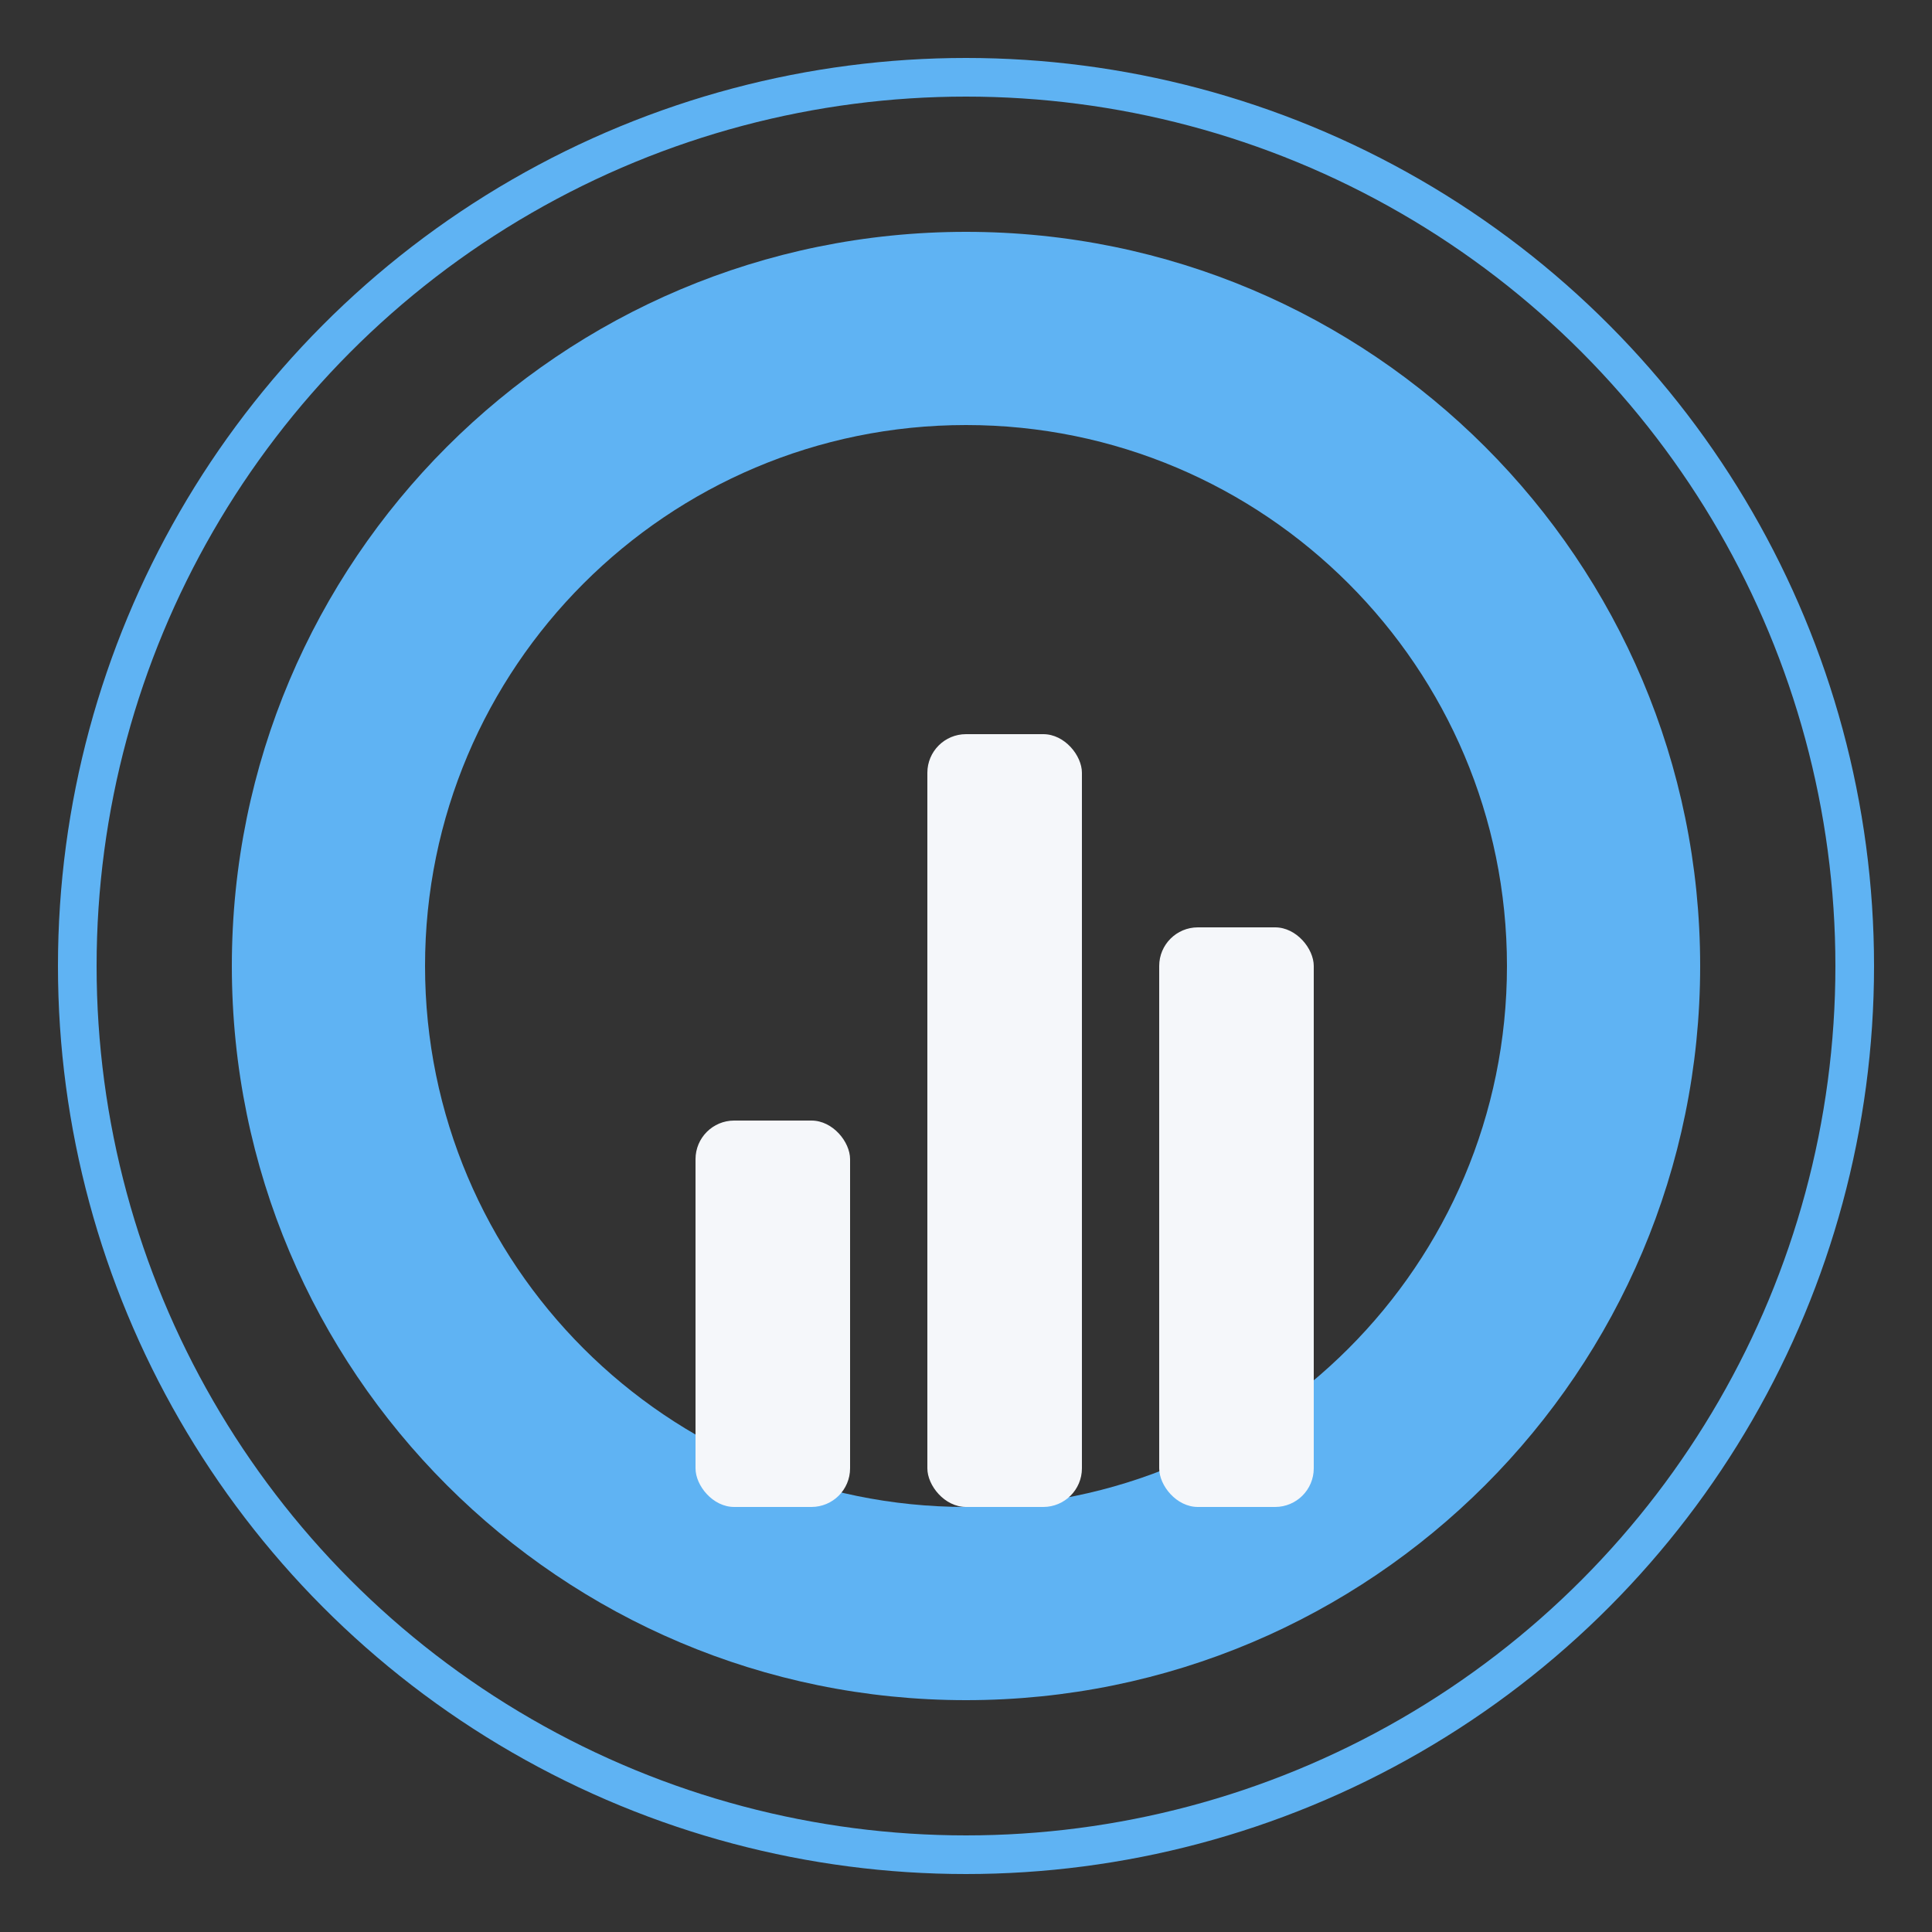
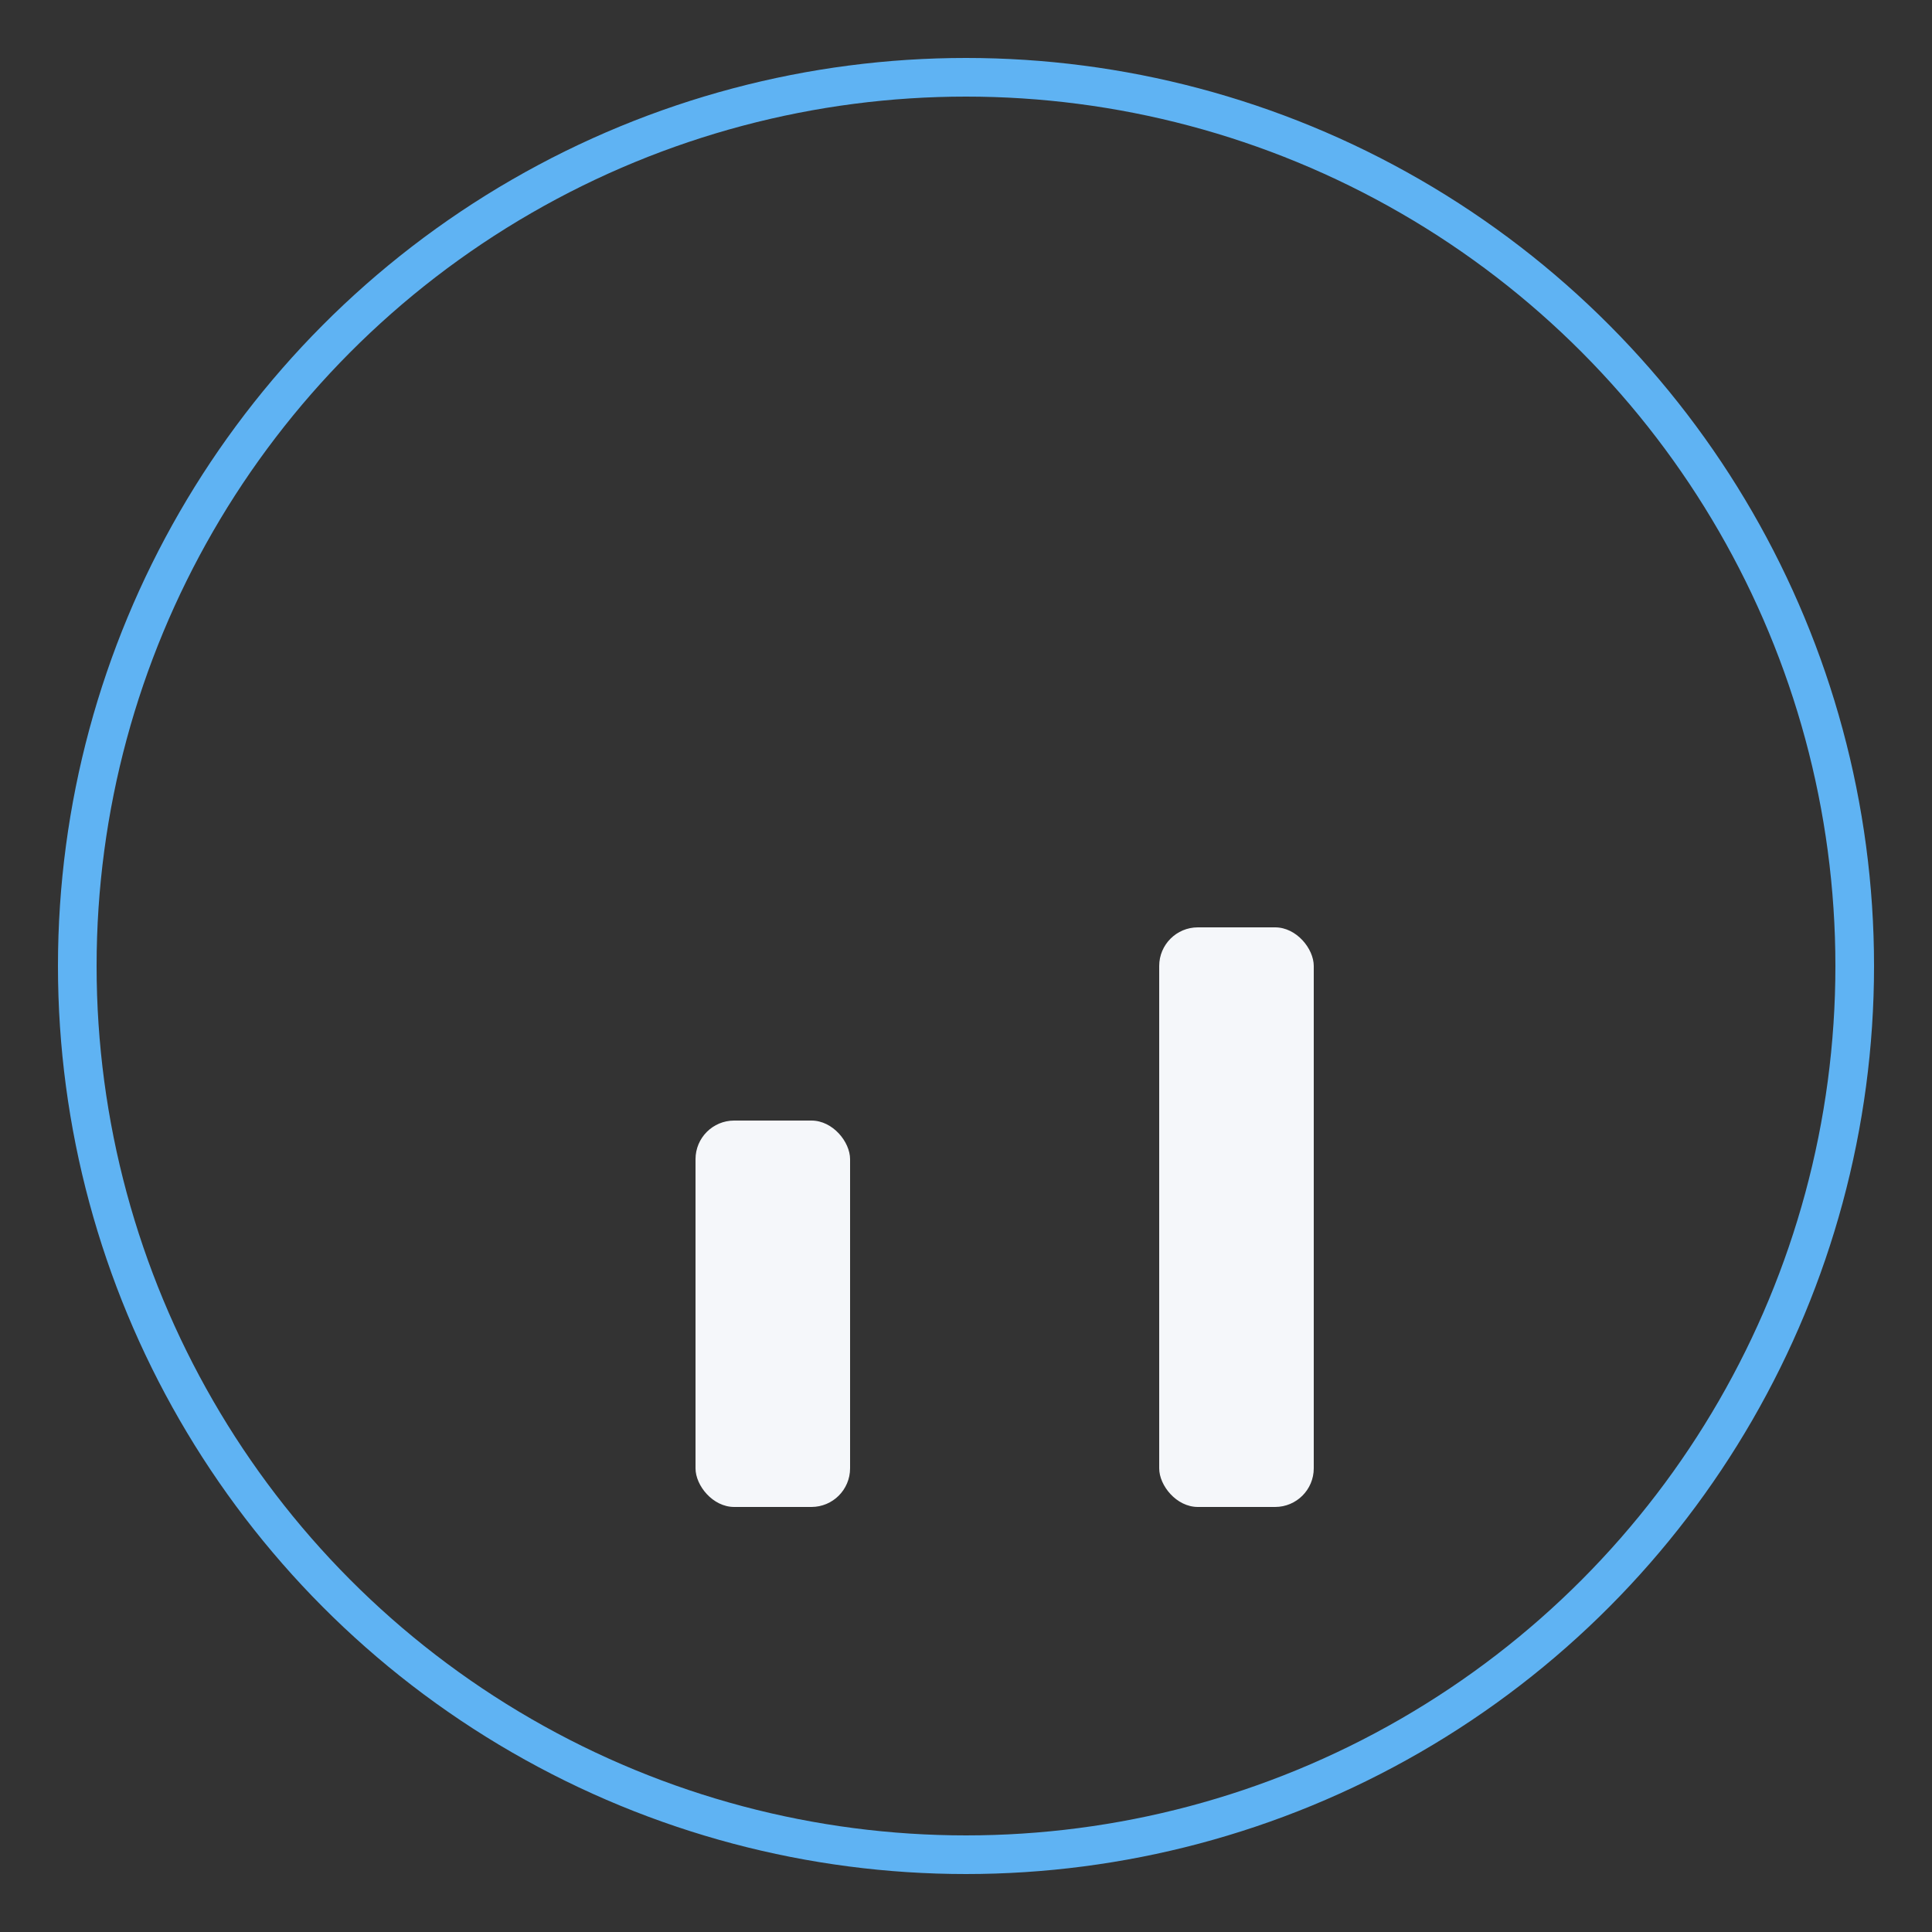
<svg xmlns="http://www.w3.org/2000/svg" viewBox="0 0 100 100" fill="none" class="w-8 h-8">
  <rect x="0" y="0" width="100" height="100" fill="#333333" stroke="none" />
  <defs>
    <linearGradient id="gradient-light" x1="0%" y1="0%" x2="100%" y2="100%">
      <stop offset="0%" stop-color="#5fb3f3" />
      <stop offset="100%" stop-color="#3d8cd6" />
    </linearGradient>
    <linearGradient id="gradient-dark" x1="0%" y1="0%" x2="100%" y2="100%">
      <stop offset="0%" stop-color="#5fb3f3" />
      <stop offset="100%" stop-color="#3d8cd6" />
    </linearGradient>
  </defs>
  <circle cx="50" cy="50" r="46" stroke="#5fb3f3" stroke-width="2" fill="none" class="transition-all duration-300" />
-   <path d="M50 12C29.01 12 12 29.01 12 50C12 70.99 29.01 88 50 88C70.99 88 88 70.99 88 50C88 29.01 70.99 12 50 12ZM50 78C34.54 78 22 65.46 22 50C22 34.54 34.54 22 50 22C65.46 22 78 34.54 78 50C78 65.46 65.46 78 50 78Z" fill="#5fb3f3" class="transition-all duration-300" />
  <rect x="36" y="58" width="8" height="20" rx="2" fill="#f5f7fa" class="transition-all duration-300" />
-   <rect x="48" y="38" width="8" height="40" rx="2" fill="#f5f7fa" class="transition-all duration-300" />
  <rect x="60" y="48" width="8" height="30" rx="2" fill="#f5f7fa" class="transition-all duration-300" />
</svg>